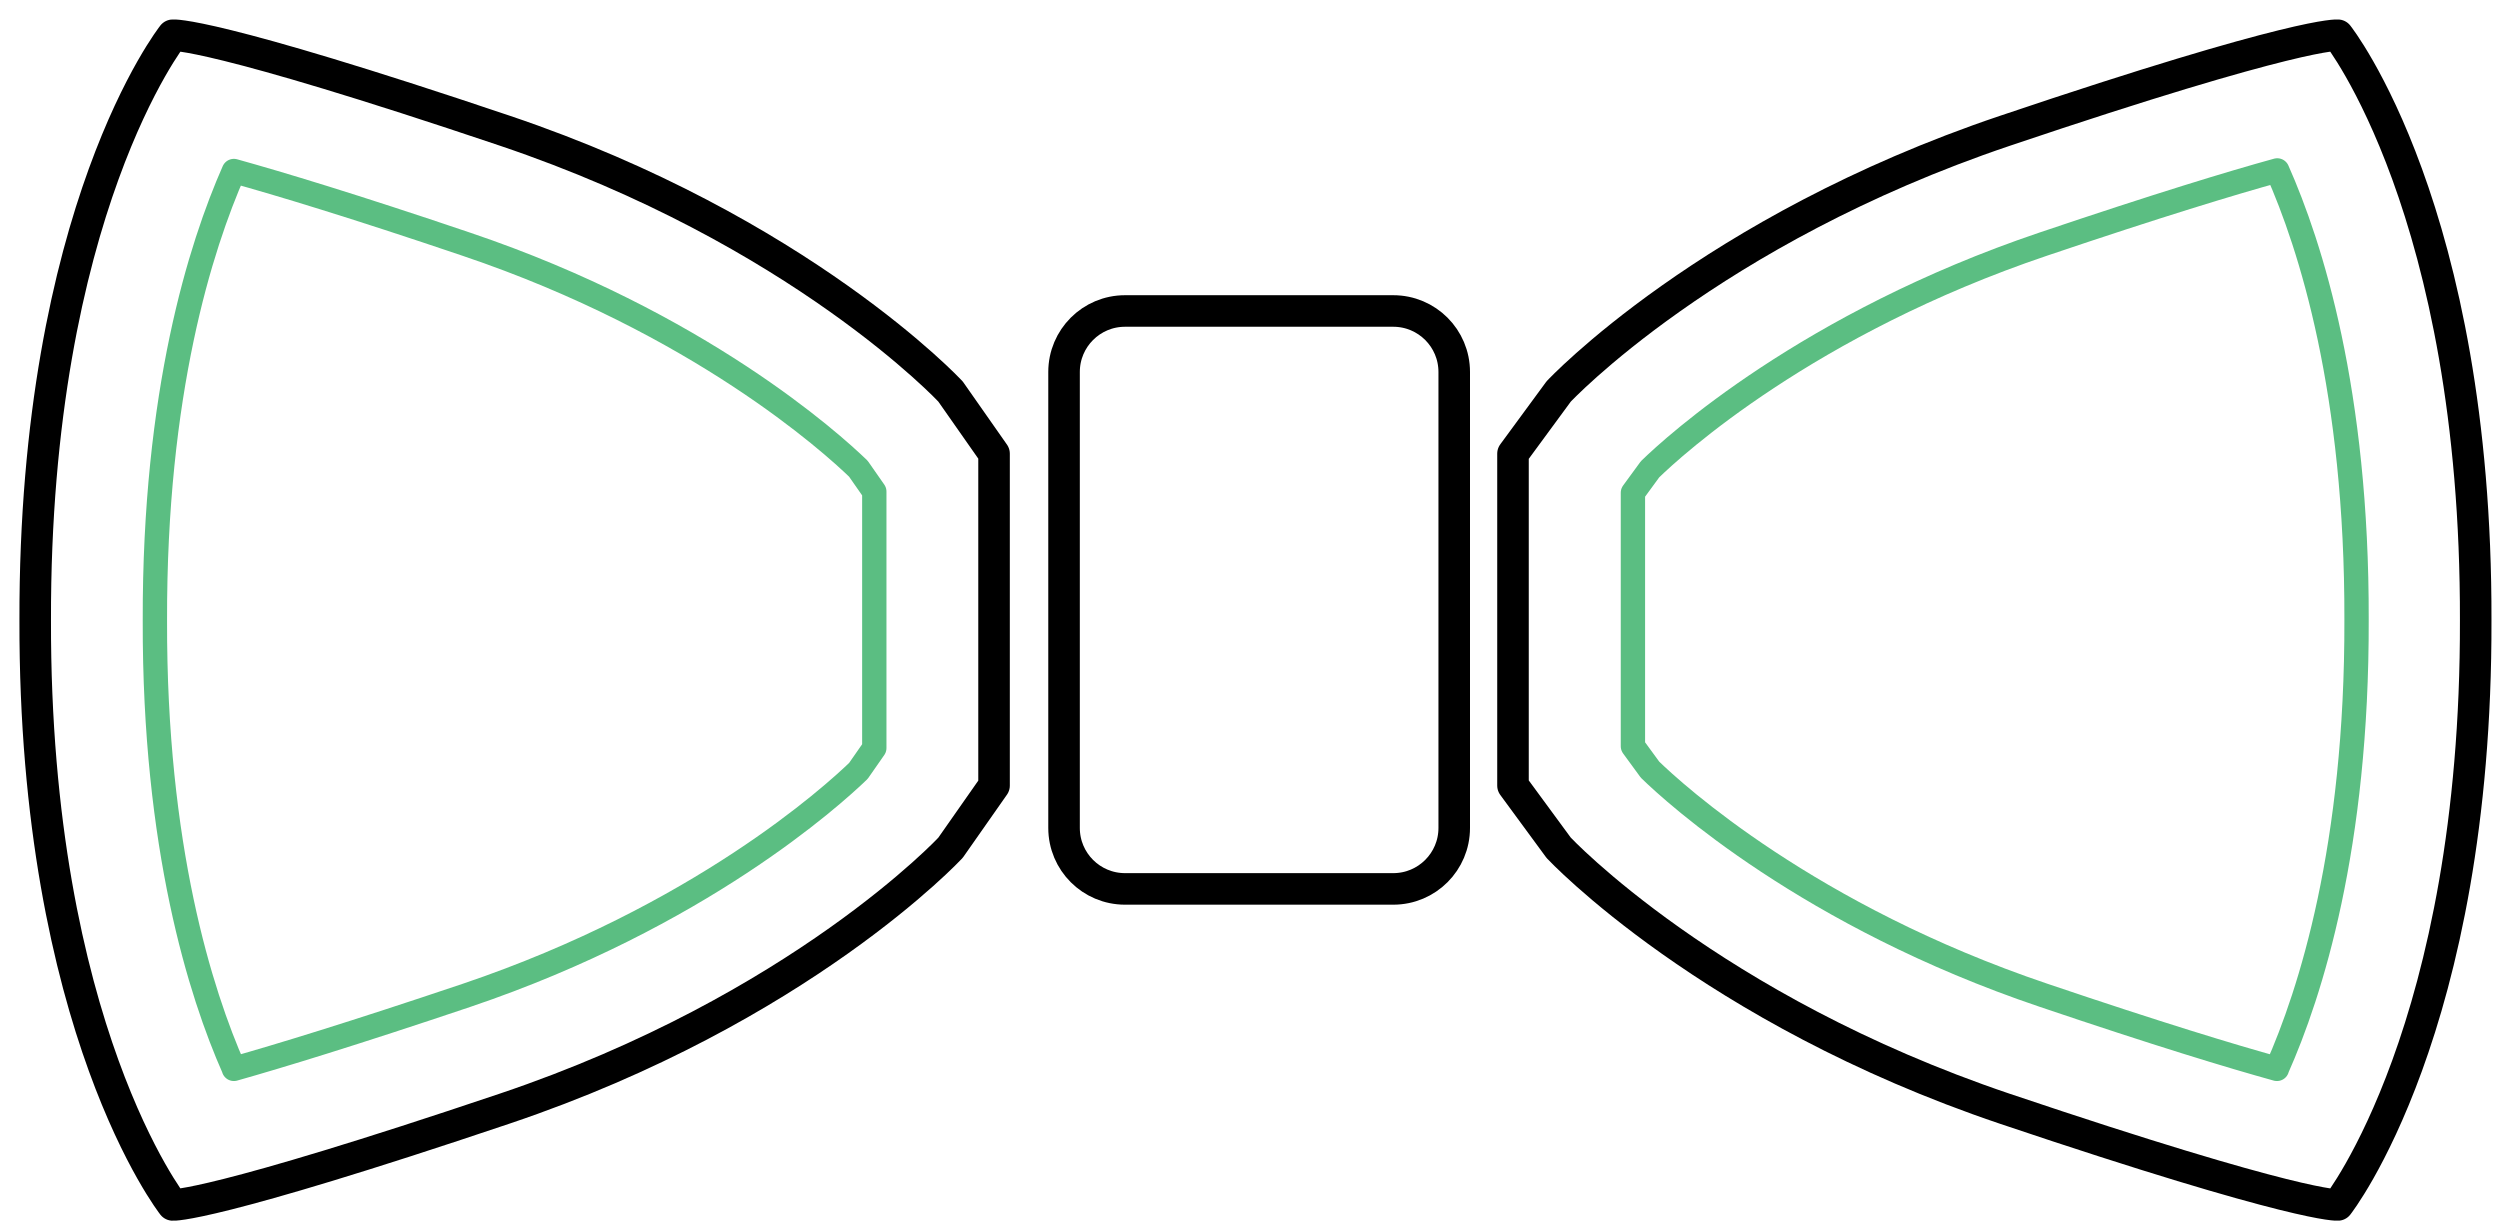
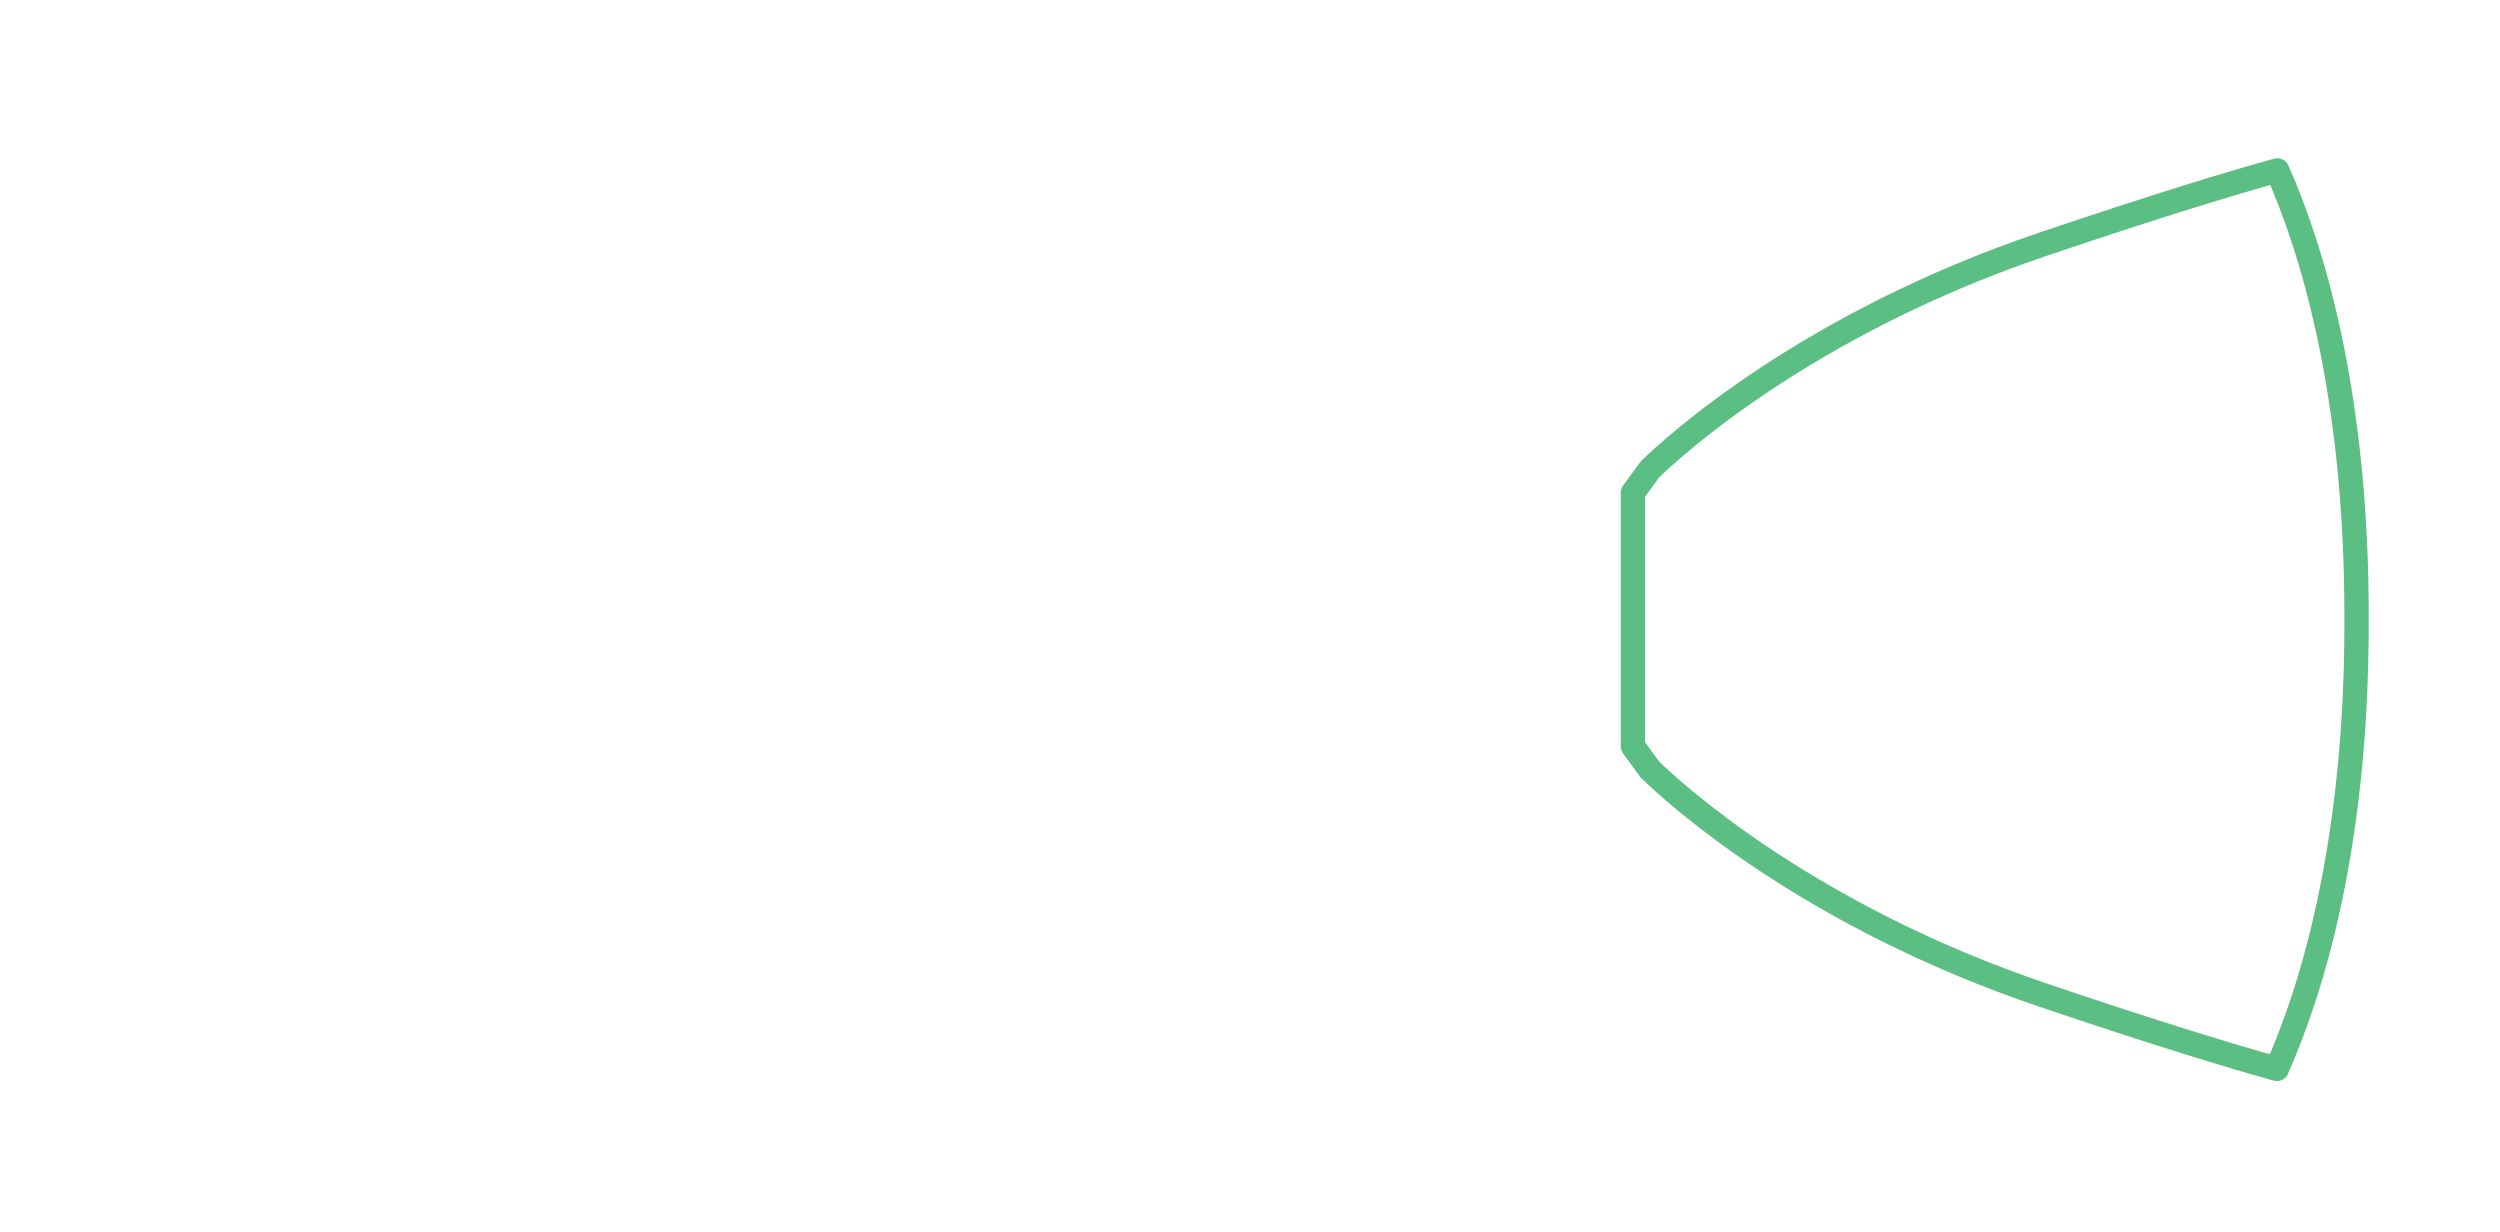
<svg xmlns="http://www.w3.org/2000/svg" width="71" height="35" viewBox="0 0 71 35" fill="none">
-   <path d="M56.942 31.49C65.345 34.322 66.395 34.22 66.395 34.22C66.395 34.22 70.336 29.204 70.31 17.619C70.336 5.974 66.395 1.001 66.395 1.001C66.395 1.001 65.337 0.881 56.942 3.714C48.539 6.546 44.266 11.118 44.266 11.118L42.969 12.884V22.311L44.266 24.077C44.266 24.077 48.548 28.658 56.942 31.49Z" stroke="black" stroke-width="0.896" stroke-linecap="round" stroke-linejoin="round" />
  <path d="M64.665 30.356C63.369 29.997 61.287 29.366 58.037 28.266C51.366 26.014 47.561 22.541 46.861 21.859L46.375 21.194V13.993L46.861 13.328C47.535 12.671 51.34 9.191 58.037 6.93C61.296 5.829 63.377 5.198 64.674 4.84C65.621 6.973 66.943 11.11 66.926 17.602C66.943 24.051 65.621 28.197 64.665 30.347V30.356Z" stroke="#5BBE82" stroke-width="0.691" stroke-linecap="round" stroke-linejoin="round" />
-   <path d="M14.342 3.714C5.94 0.881 4.907 1.001 4.907 1.001C4.907 1.001 0.975 5.974 1 17.619C0.975 29.204 4.907 34.22 4.907 34.22C4.907 34.22 5.94 34.314 14.342 31.482C22.745 28.649 26.994 24.077 26.994 24.077L28.231 22.311V12.884L26.994 11.118C26.994 11.118 22.737 6.546 14.342 3.714Z" stroke="black" stroke-width="0.896" stroke-linecap="round" stroke-linejoin="round" />
-   <path d="M6.642 30.348C5.695 28.206 4.382 24.061 4.399 17.628C4.382 11.145 5.695 7.007 6.642 4.857C7.93 5.216 10.003 5.838 13.254 6.939C19.848 9.166 23.619 12.578 24.378 13.312L24.83 13.96V21.245L24.378 21.894C23.644 22.602 19.865 26.031 13.254 28.266C10.012 29.358 7.939 29.989 6.642 30.356V30.348Z" stroke="#5BBE82" stroke-width="0.691" stroke-linecap="round" stroke-linejoin="round" />
-   <path d="M39.569 8.832H31.951C30.994 8.832 30.219 9.607 30.219 10.564V23.514C30.219 24.47 30.994 25.245 31.951 25.245H39.569C40.525 25.245 41.3 24.47 41.3 23.514V10.564C41.3 9.607 40.525 8.832 39.569 8.832Z" stroke="black" stroke-width="0.896" stroke-linecap="round" stroke-linejoin="round" />
</svg>